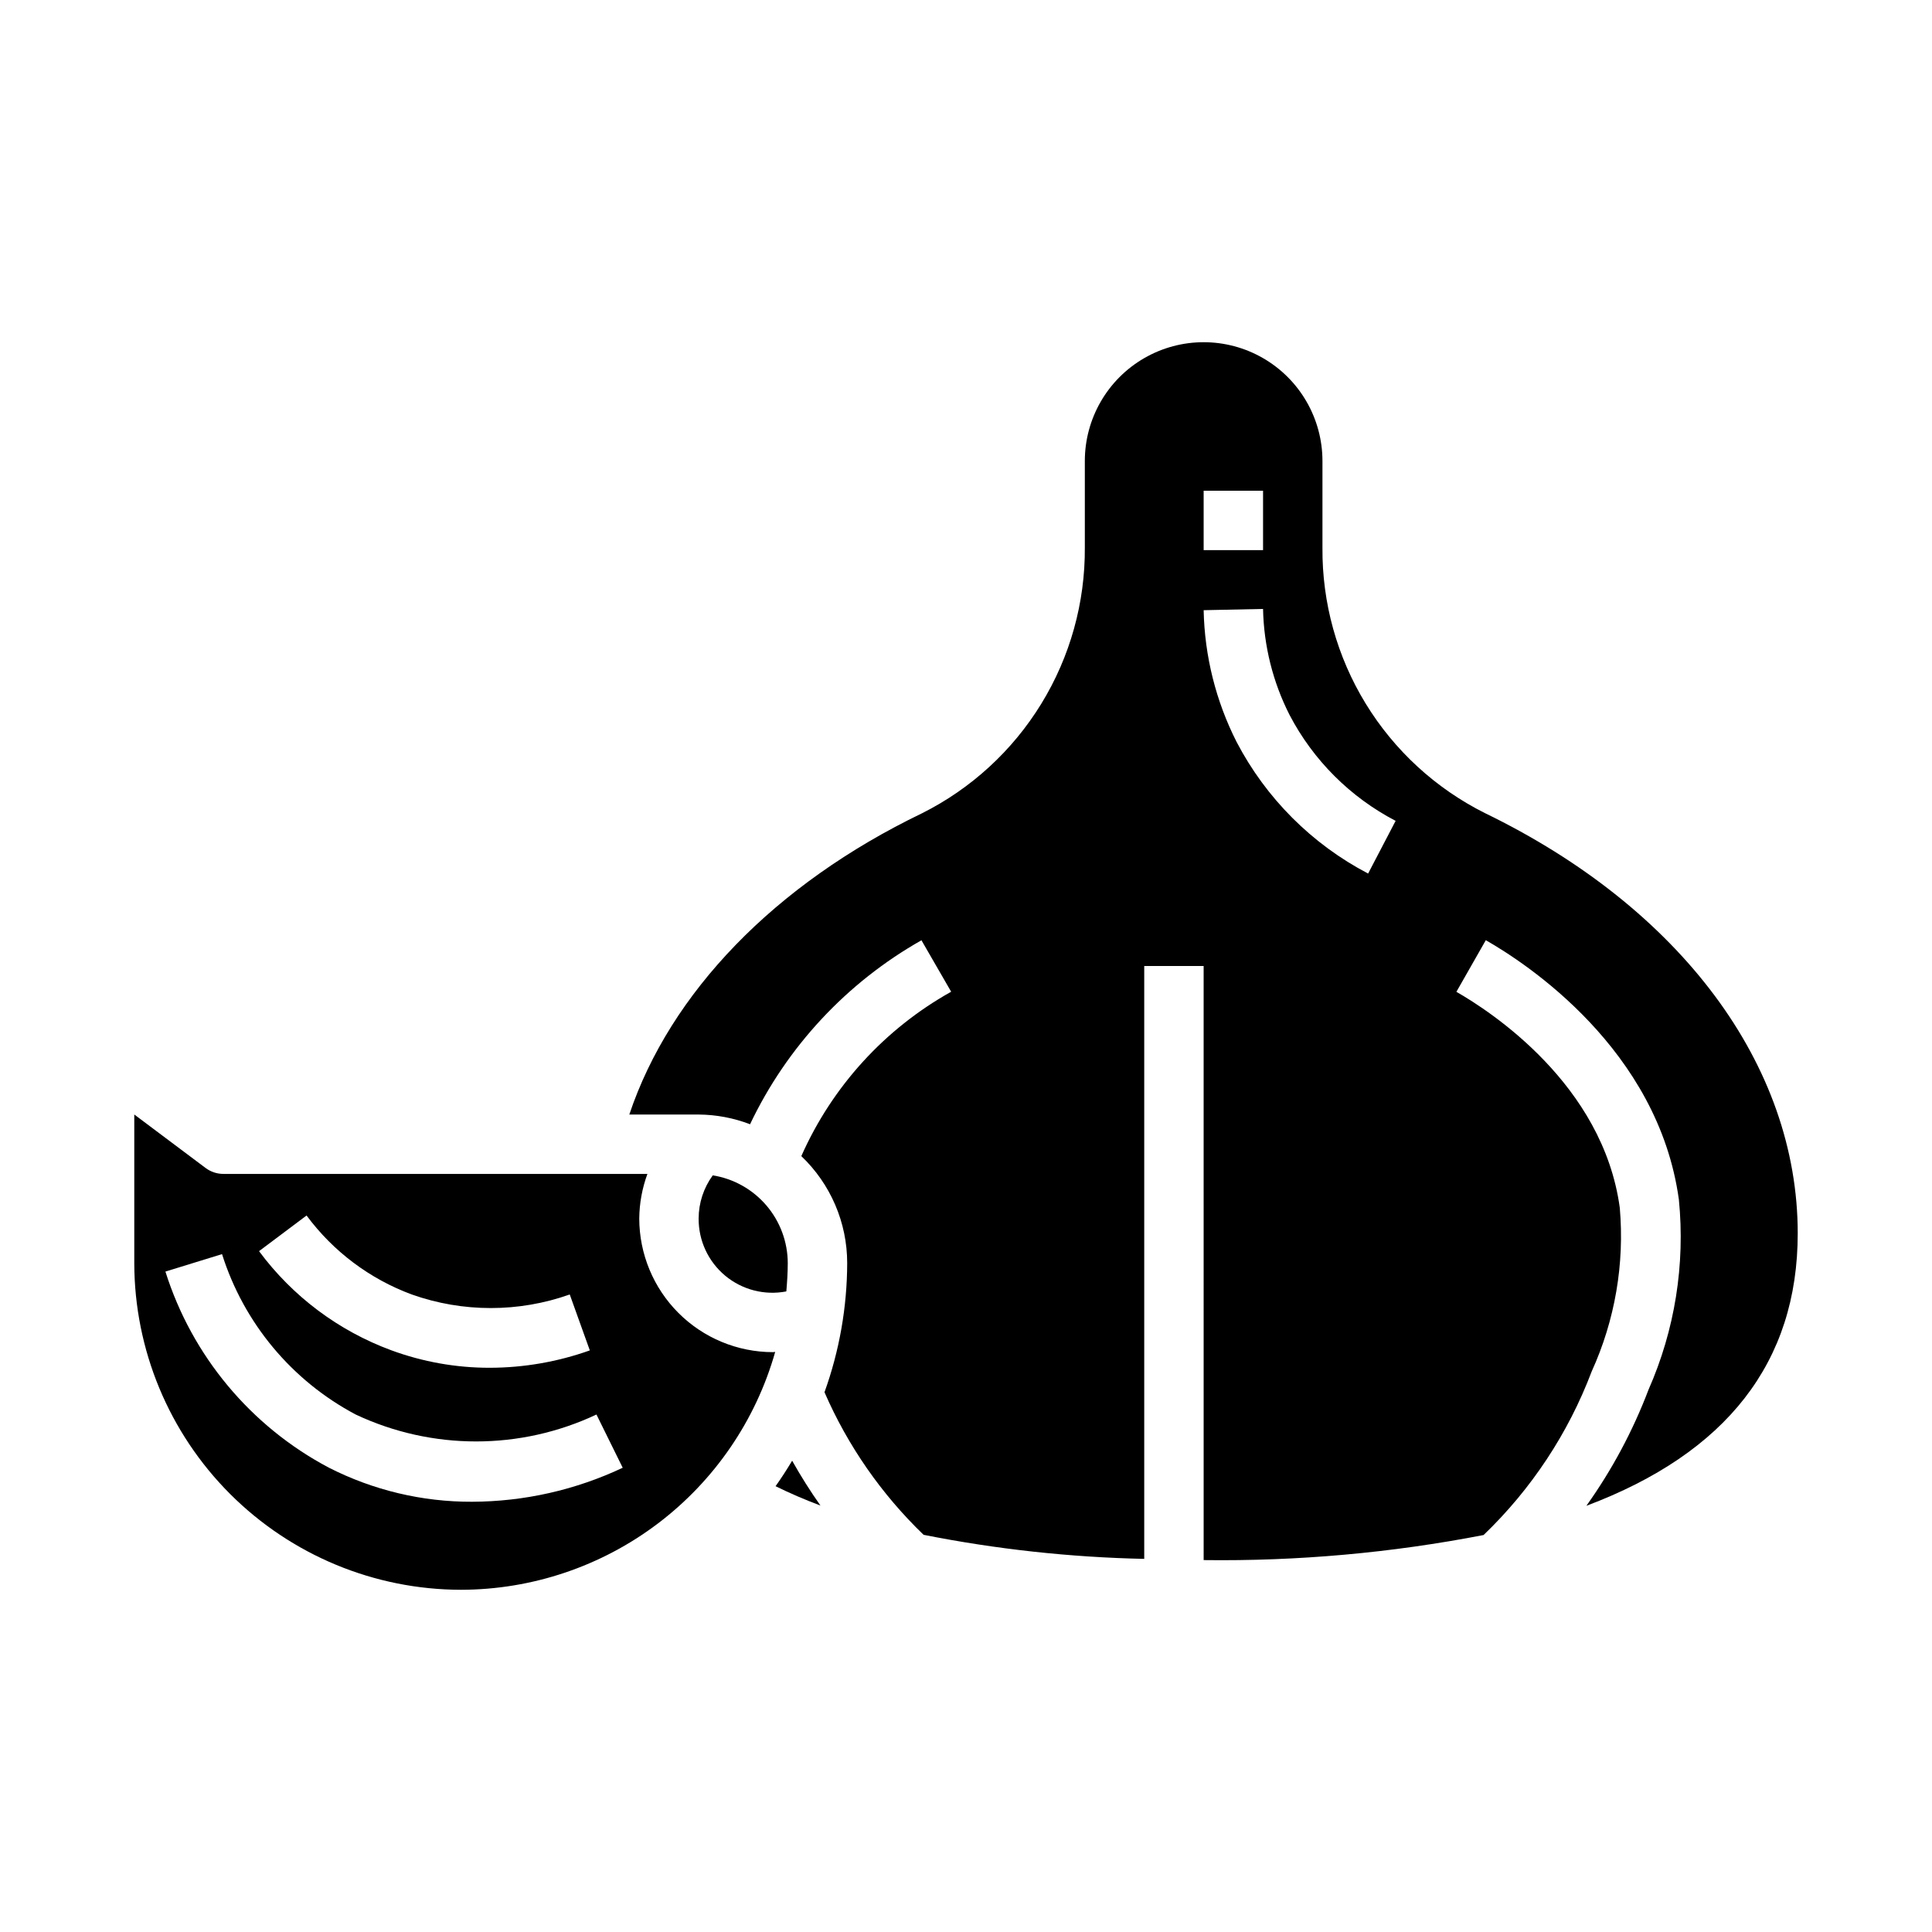
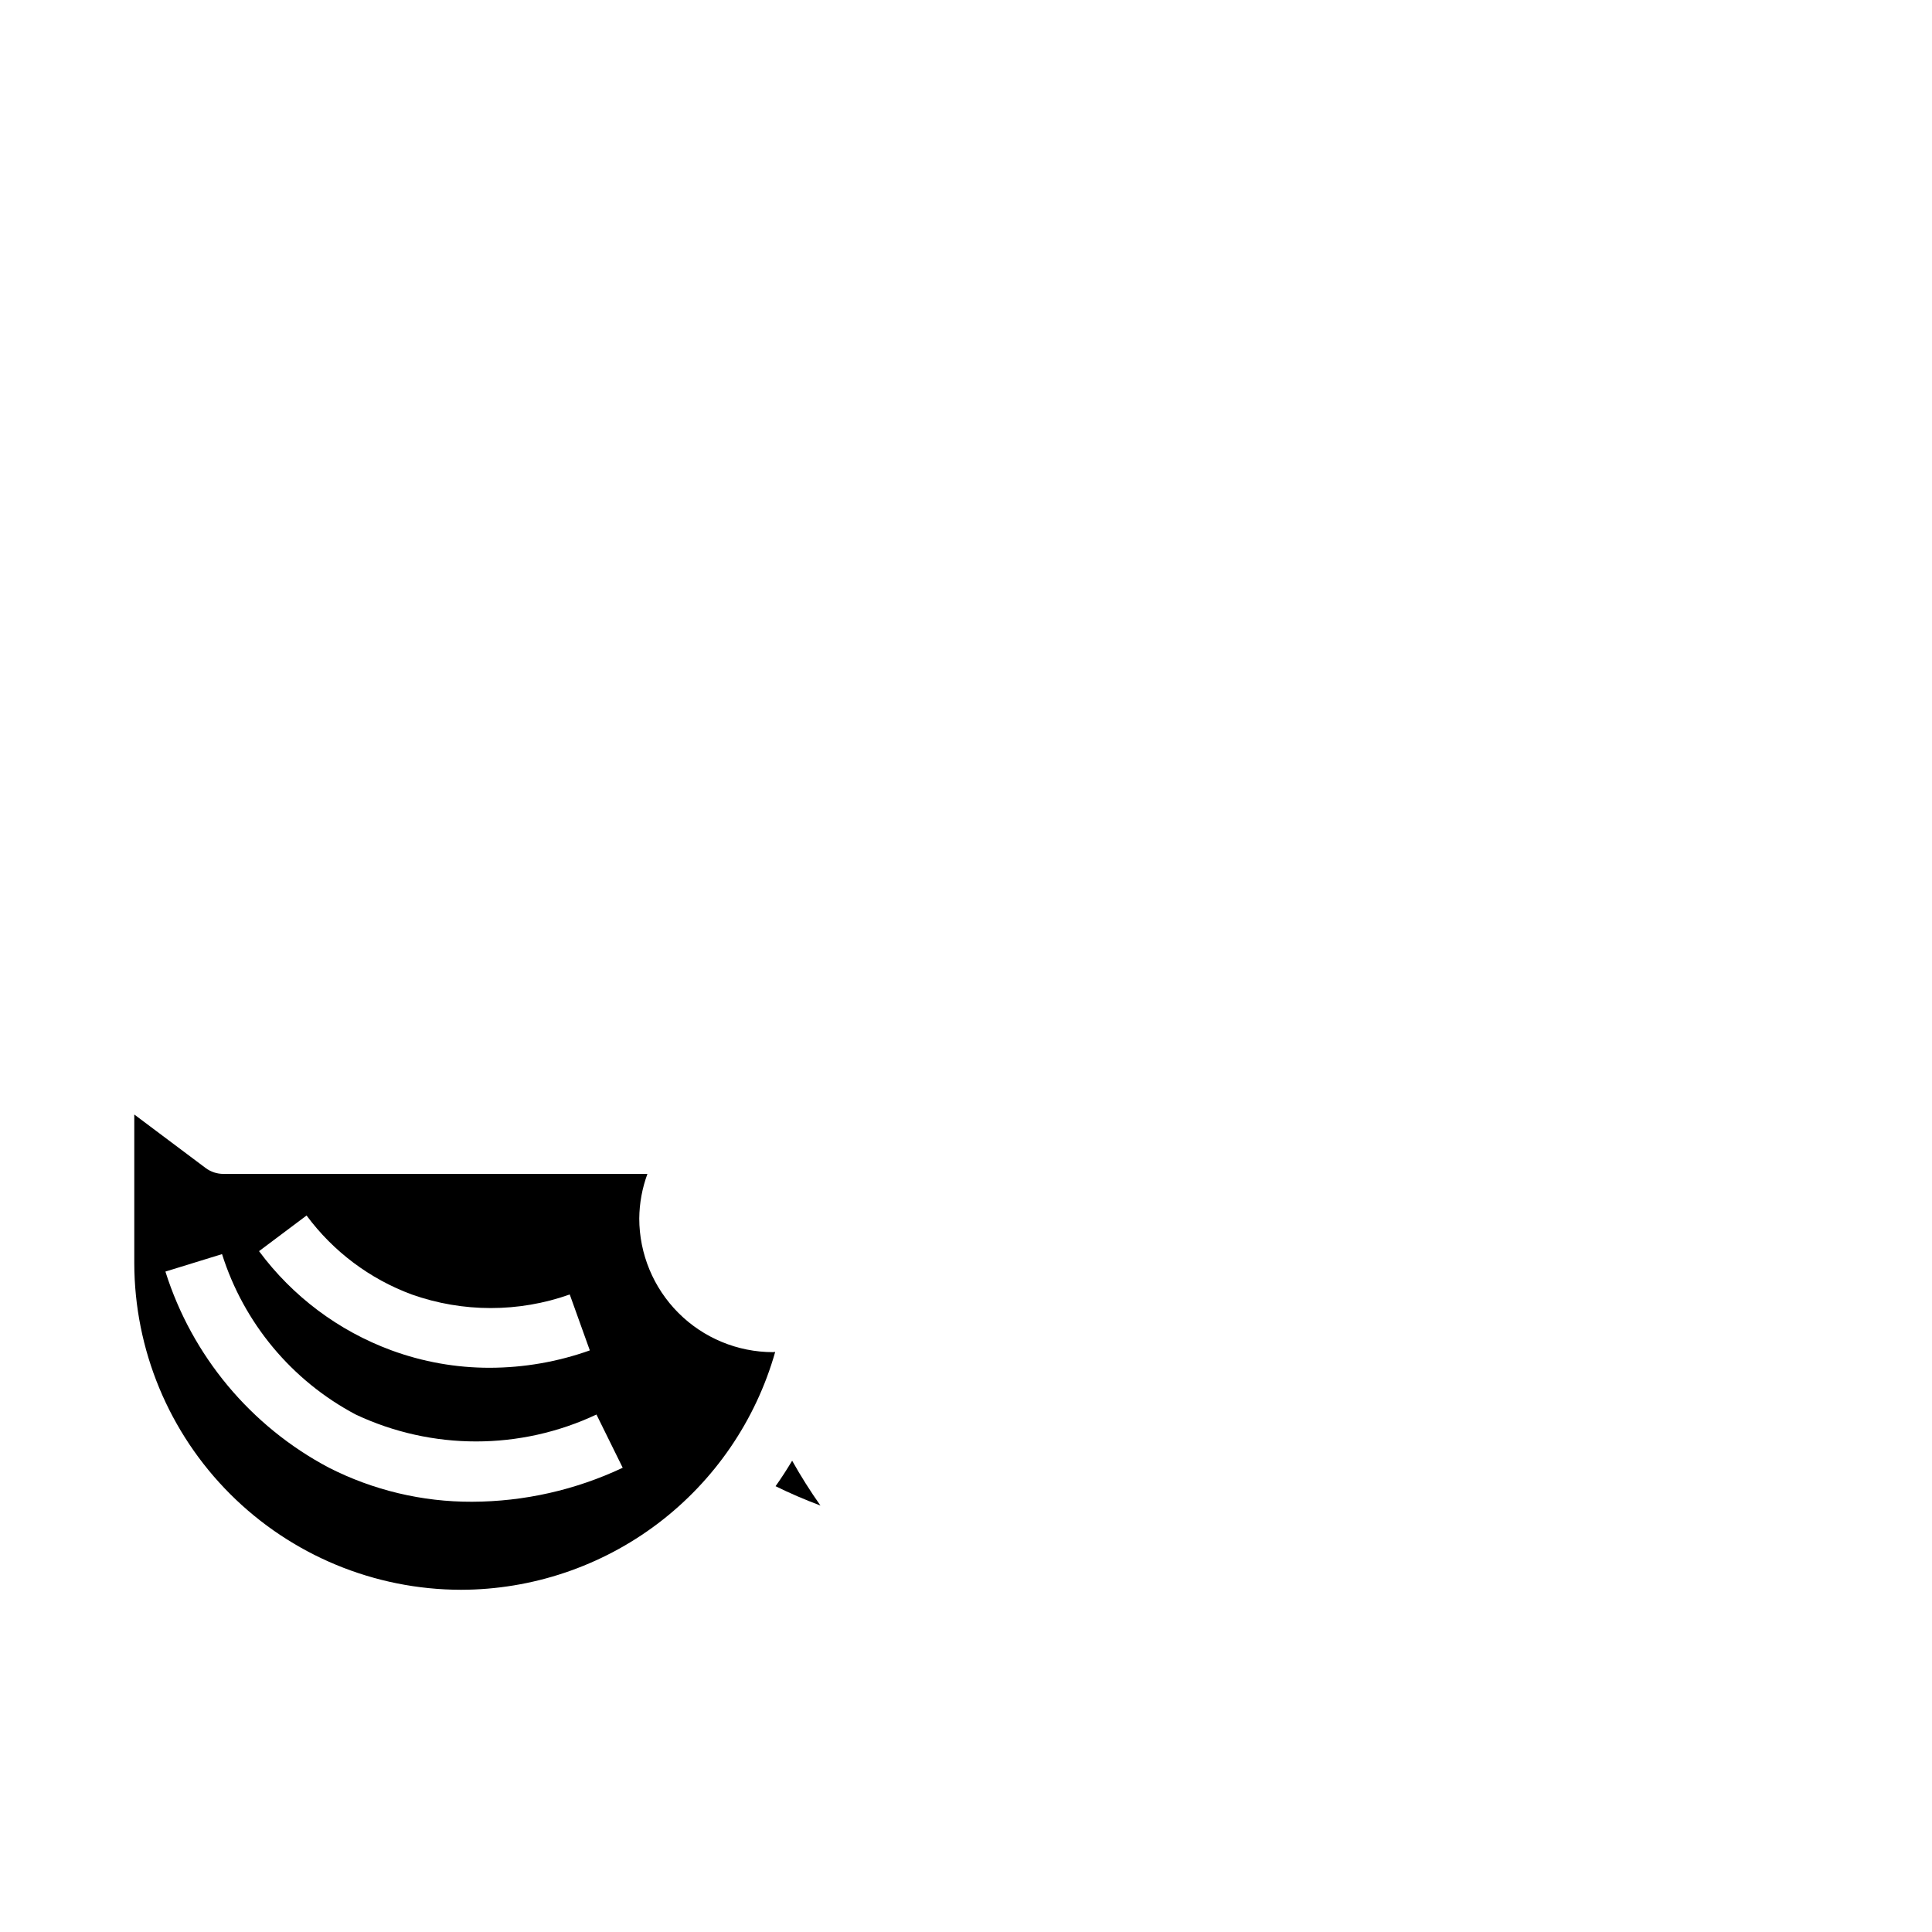
<svg xmlns="http://www.w3.org/2000/svg" fill="#000000" width="800px" height="800px" version="1.1" viewBox="144 144 512 512">
  <g>
    <path d="m361.43 542.99c-2.703-3.828-5.207-7.797-7.504-11.887-1.387 2.305-2.832 4.574-4.394 6.754 3.734 1.844 7.699 3.555 11.898 5.133z" />
-     <path d="m332.89 455.48c-2.426 3.32-3.734 7.32-3.742 11.43-0.043 5.856 2.543 11.422 7.043 15.168 4.504 3.742 10.449 5.269 16.195 4.16 0.211-2.481 0.379-4.984 0.379-7.519-0.02-5.602-2.027-11.016-5.668-15.27-3.641-4.258-8.676-7.082-14.207-7.969z" />
+     <path d="m332.89 455.48z" />
    <path d="m266.18 565.31c18.84-0.035 37.16-6.203 52.184-17.578 15.02-11.375 25.93-27.336 31.07-45.461-0.203 0-0.395 0.062-0.598 0.062-9.395-0.012-18.398-3.746-25.039-10.387s-10.375-15.648-10.387-25.039c0.039-4.031 0.77-8.023 2.164-11.809h-112.37c-1.703 0-3.363-0.551-4.723-1.574l-18.895-14.168v39.359c0.027 22.957 9.16 44.965 25.391 61.199 16.234 16.234 38.242 25.367 61.203 25.395zm-40.938-99.188c7.062 9.535 16.754 16.812 27.883 20.93 13.543 4.797 28.324 4.797 41.863 0l5.32 14.816h0.004c-8.523 3.035-17.5 4.594-26.547 4.606-8.891 0.008-17.711-1.559-26.055-4.629-13.996-5.16-26.184-14.293-35.062-26.277zm-22.402 10.234v-0.004c5.769 18.273 18.492 33.543 35.426 42.512 20.203 9.512 43.598 9.512 63.801 0l6.957 14.105h0.004c-12.492 5.894-26.125 8.973-39.938 9.012-13.191 0.047-26.203-3.055-37.957-9.043-20.699-10.957-36.254-29.621-43.297-51.957z" />
-     <path d="m537.48 359.46c-13.023-6.527-23.957-16.57-31.559-28.996-7.606-12.426-11.57-26.734-11.457-41.301v-22.984c0-11.25-6-21.645-15.742-27.27s-21.746-5.625-31.488 0c-9.742 5.625-15.742 16.02-15.742 27.27v22.906c0.098 14.602-3.891 28.941-11.523 41.395-7.629 12.453-18.594 22.52-31.648 29.059-39.023 18.816-66.723 47.547-77.547 79.824h18.379c4.66 0.035 9.27 0.906 13.621 2.574 9.766-20.535 25.629-37.559 45.422-48.754l7.871 13.633v0.004c-17.605 9.836-31.539 25.125-39.707 43.562 7.758 7.387 12.152 17.629 12.156 28.34-0.027 11.672-2.062 23.254-6.016 34.234 6.18 14.203 15.105 27.043 26.262 37.785 19.27 3.824 38.832 5.961 58.473 6.379v-157.12h15.742l0.004 157.44c24.887 0.32 49.746-1.906 74.184-6.641 12.652-12.141 22.441-26.953 28.648-43.352 6.18-13.586 8.742-28.535 7.445-43.398-4.465-32.715-34.297-52.059-43.297-57.207l7.793-13.68c10.629 6.055 45.695 28.898 51.168 68.754v-0.004c1.703 17.207-1.07 34.562-8.051 50.383-4.144 10.914-9.68 21.254-16.461 30.758 37.117-13.949 56.008-38.023 56.008-72.203 0-44.574-31-86.207-82.938-111.39zm-74.5-85.41h15.742v15.742h-15.742zm43.586 101.45c-14.91-7.797-27.074-19.973-34.859-34.887-5.492-10.832-8.477-22.762-8.727-34.906l15.742-0.332c0.199 9.766 2.594 19.363 7.016 28.074 6.277 12.016 16.094 21.82 28.117 28.086z" />
  </g>
</svg>